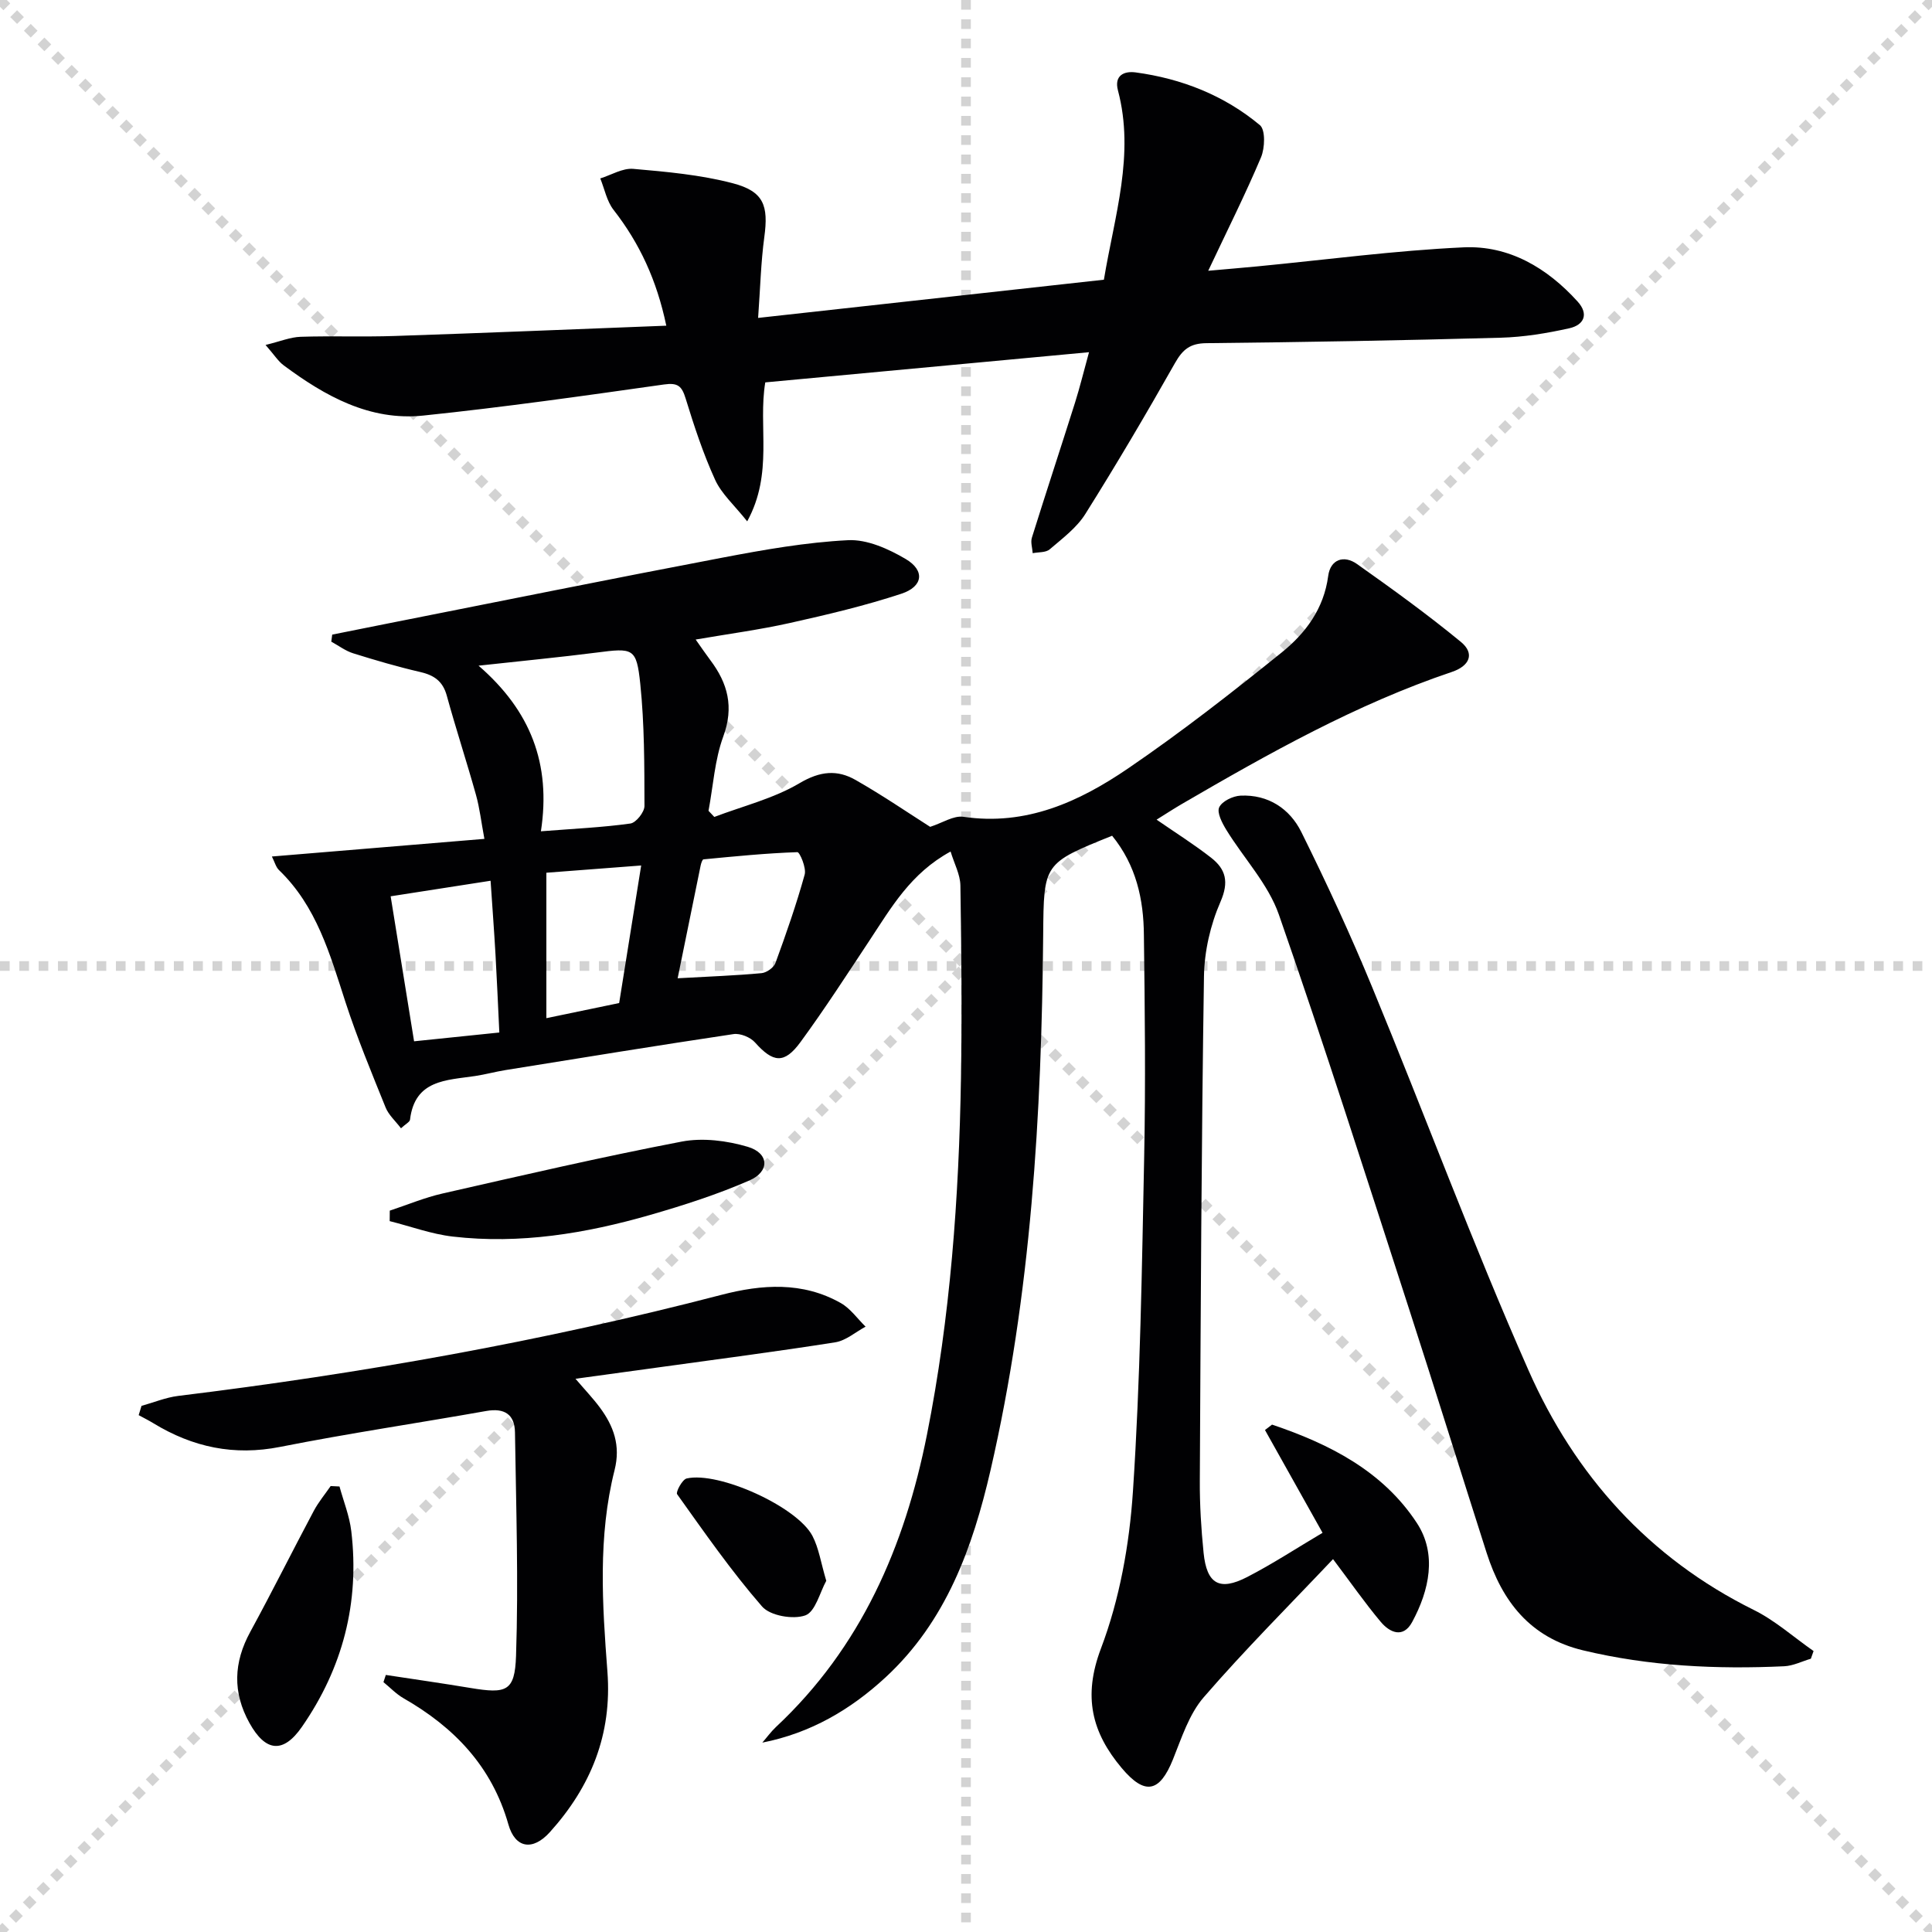
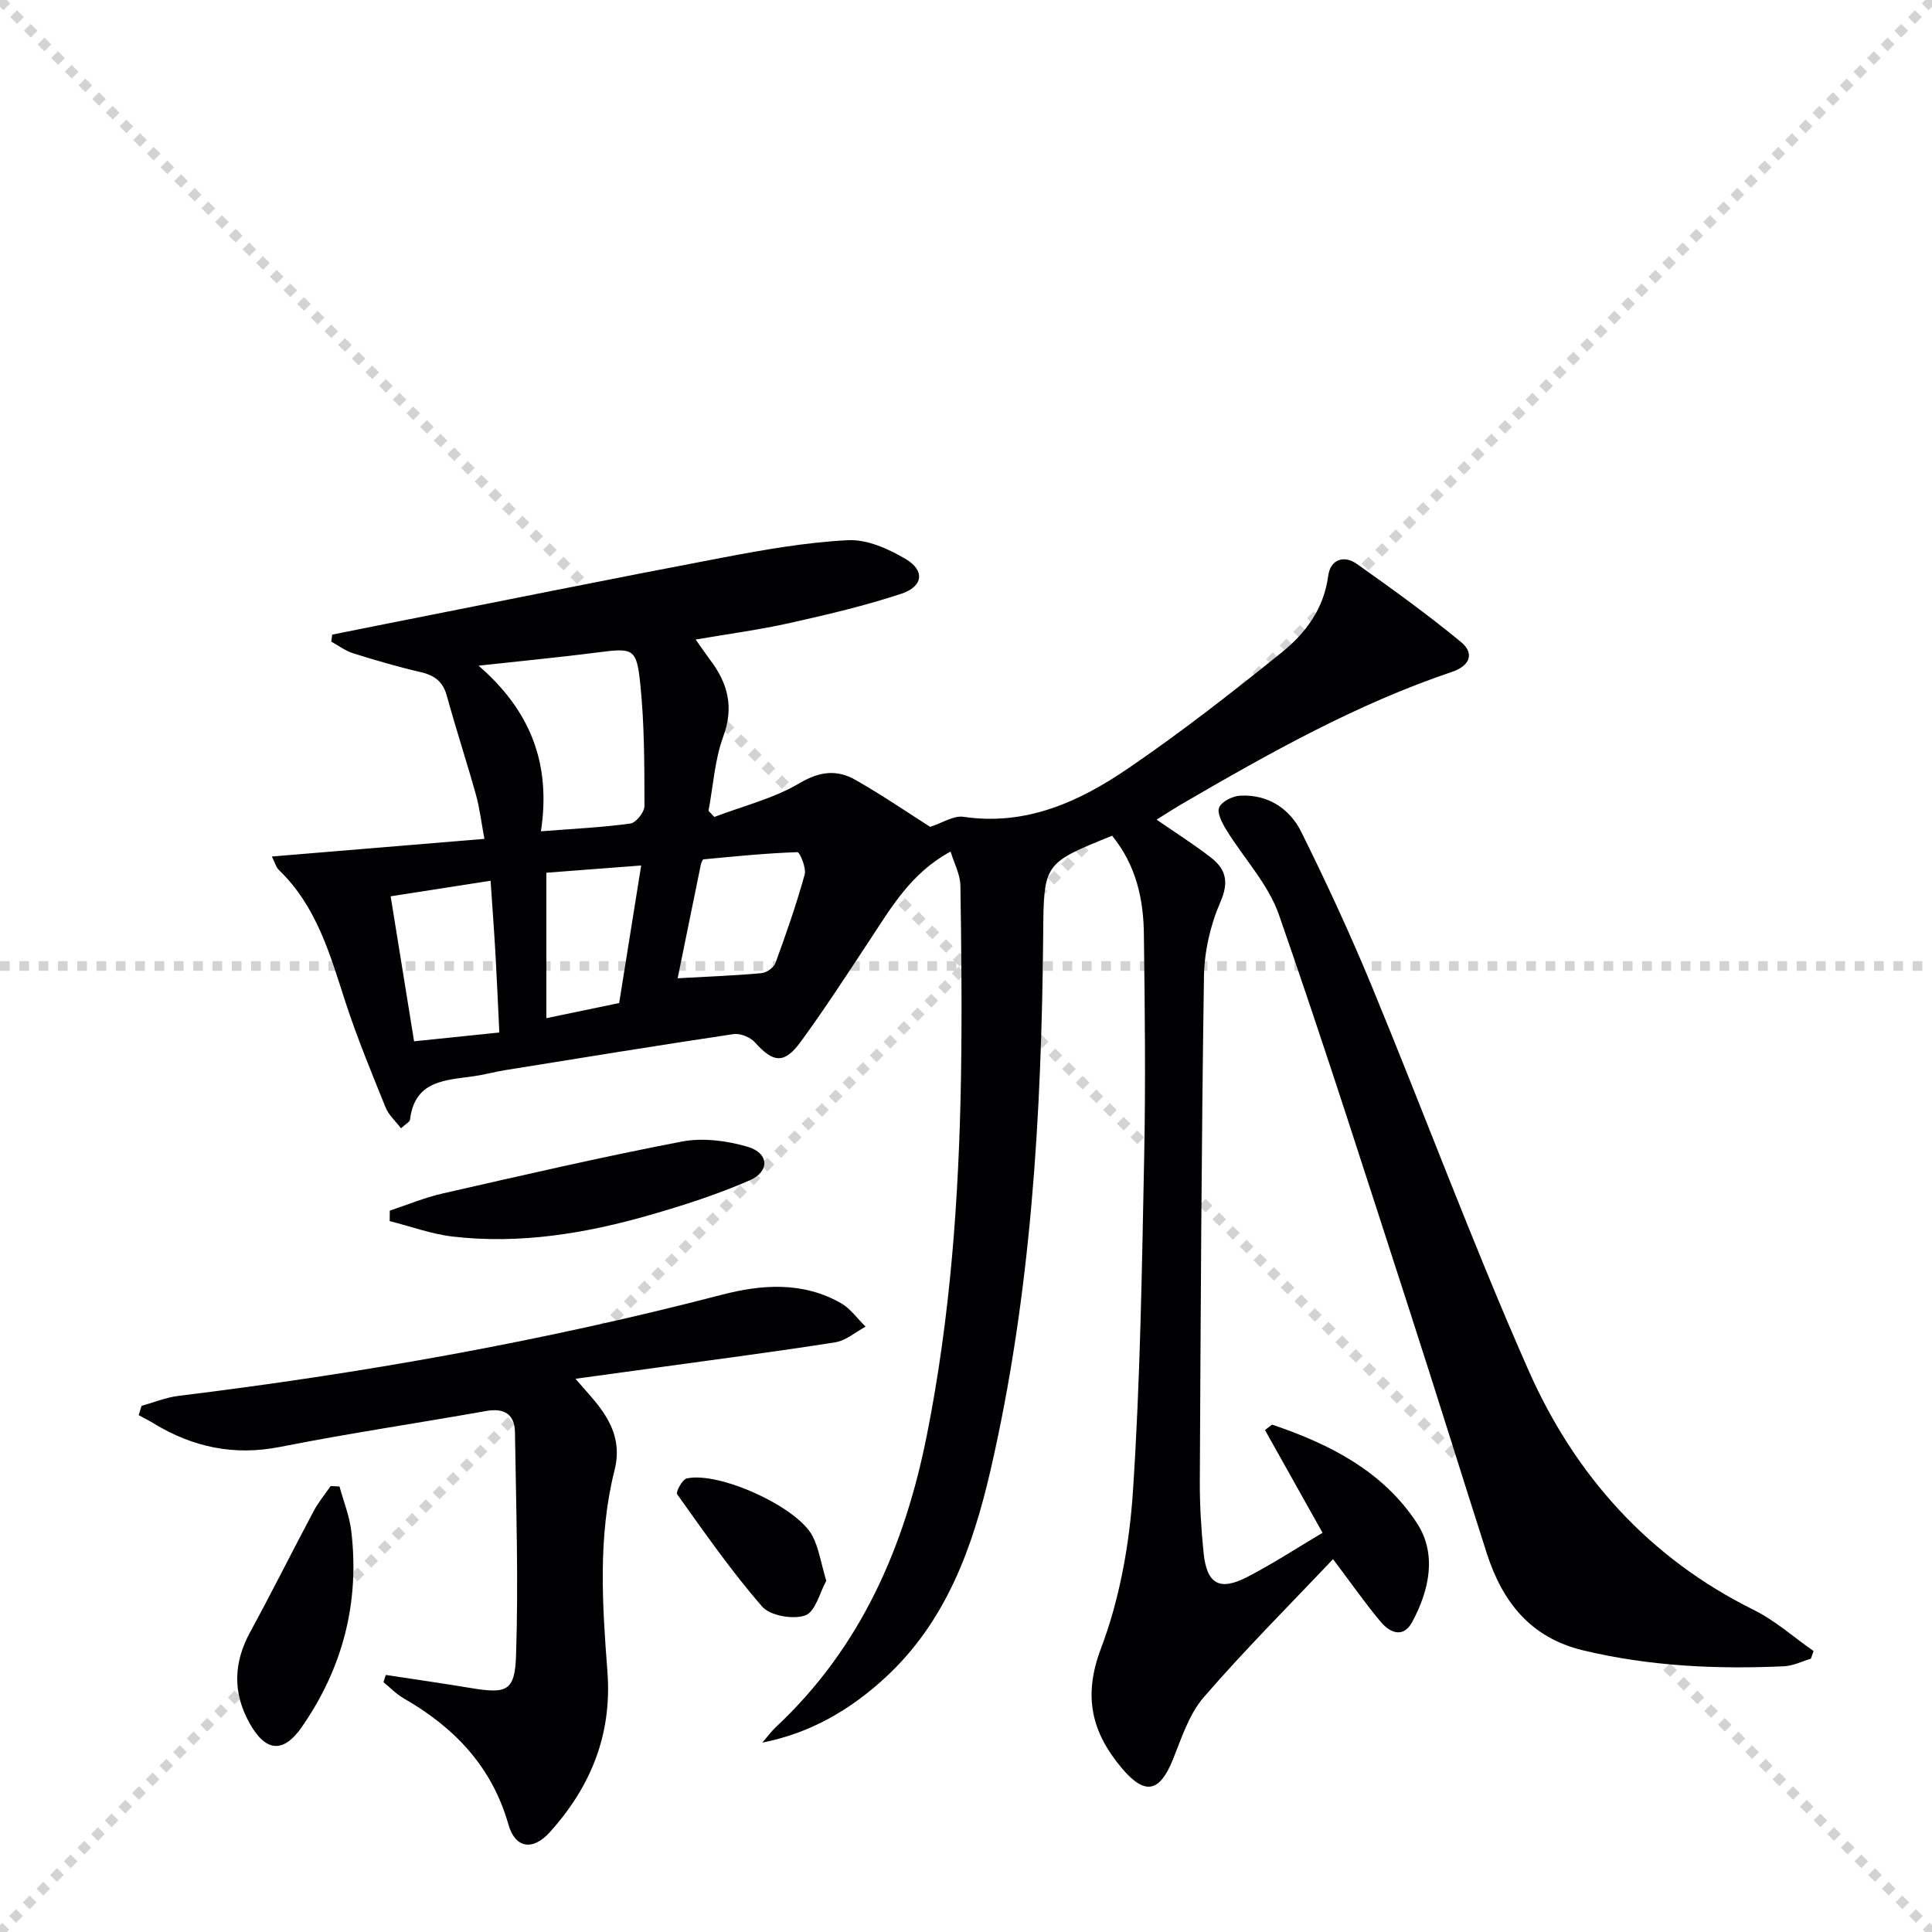
<svg xmlns="http://www.w3.org/2000/svg" enable-background="new 0 0 400 400" viewBox="0 0 400 400">
  <g stroke="lightgray" stroke-dasharray="1,1" stroke-width="1" transform="scale(2, 2)">
    <line x1="0" y1="0" x2="200" y2="200" />
    <line x1="200" y1="0" x2="0" y2="200" />
-     <line x1="100" y1="0" x2="100" y2="200" />
    <line x1="0" y1="100" x2="200" y2="100" />
  </g>
  <g fill="#010103">
    <path d="m230.25 173.03c-14.25 5.74-14.14 5.74-14.27 20.49-.33 37.28-2.49 74.4-10.9 110.87-3.7 16.03-9.21 31.32-21.75 42.9-7.22 6.67-15.5 11.53-25.5 13.5.94-1.08 1.78-2.25 2.82-3.23 17.61-16.47 26.66-37.36 31.27-60.54 4.85-24.38 6.62-49.06 7.04-73.85.22-13.28.09-26.57-.12-39.85-.04-2.27-1.28-4.53-2.03-7.02-8.29 4.51-12.31 11.65-16.78 18.4-4.68 7.07-9.28 14.2-14.29 21.04-3.37 4.61-5.68 4.29-9.44.07-.96-1.07-3.04-1.92-4.44-1.71-15.74 2.35-31.44 4.91-47.15 7.44-2.13.34-4.22.92-6.35 1.24-5.92.89-12.48.74-13.47 9.03-.06.49-.89.88-1.87 1.79-1.17-1.54-2.56-2.76-3.18-4.3-2.92-7.23-5.92-14.46-8.33-21.87-3.19-9.84-5.95-19.78-13.74-27.28-.65-.62-.89-1.66-1.48-2.82 14.71-1.22 29-2.4 44-3.65-.65-3.45-.97-6.35-1.75-9.13-1.92-6.87-4.15-13.65-6.04-20.53-.82-2.99-2.63-4.23-5.5-4.89-4.68-1.08-9.3-2.44-13.88-3.87-1.6-.5-3.02-1.59-4.53-2.41.06-.49.13-.97.19-1.46 3.8-.76 7.6-1.53 11.4-2.28 23.12-4.57 46.21-9.25 69.36-13.65 8.61-1.64 17.32-3.18 26.04-3.62 3.94-.2 8.38 1.8 11.94 3.9 4.02 2.38 3.61 5.7-.91 7.19-7.53 2.48-15.3 4.32-23.06 6.05-6.27 1.4-12.66 2.25-19.52 3.43 1.17 1.65 2.07 2.98 3.03 4.26 3.63 4.81 4.93 9.7 2.69 15.8-1.78 4.85-2.09 10.25-3.06 15.4.4.42.8.85 1.2 1.27 5.94-2.26 12.29-3.81 17.68-7.01 4.23-2.5 7.79-2.81 11.58-.64 5.6 3.19 10.93 6.84 15.43 9.7 2.55-.82 4.85-2.38 6.88-2.08 12.98 1.92 23.97-3.11 34.09-10.01 10.97-7.48 21.47-15.68 31.82-24.02 4.92-3.97 8.72-9.03 9.62-15.84.45-3.42 3.24-4.4 5.97-2.46 7.31 5.17 14.58 10.43 21.49 16.11 2.97 2.44 1.79 5-1.84 6.22-19.82 6.68-37.92 16.88-55.89 27.33-1.68.98-3.3 2.04-5.26 3.26 4.07 2.81 7.82 5.17 11.3 7.89 3.02 2.37 3.73 4.98 1.93 9.11-2.08 4.76-3.34 10.24-3.42 15.43-.53 34.8-.68 69.62-.86 104.43-.03 4.98.28 9.97.78 14.93.65 6.45 3.28 7.98 9.02 5.02 5.29-2.73 10.29-6.01 15.61-9.16-4.16-7.42-8.04-14.35-11.92-21.28.49-.37.97-.74 1.46-1.12 11.85 3.99 22.94 9.6 30 20.39 4.18 6.4 2.58 13.89-.99 20.49-1.86 3.43-4.63 2.19-6.51-.05-3.28-3.91-6.21-8.13-9.87-12.98-8.97 9.48-18.23 18.73-26.77 28.6-3.04 3.51-4.58 8.42-6.37 12.86-2.75 6.83-5.79 7.52-10.6 1.81-6.2-7.37-8.08-14.81-4.31-24.77 3.87-10.22 5.89-21.52 6.62-32.49 1.53-23.06 1.86-46.21 2.33-69.33.31-15.29.14-30.59-.06-45.88-.05-7.36-1.59-14.45-6.58-20.57zm-118.26-.92c7.04-.55 12.82-.81 18.53-1.61 1.16-.16 2.91-2.36 2.91-3.62-.02-8.44 0-16.93-.87-25.31-.78-7.45-1.47-7.44-9.05-6.46-7.6.97-15.23 1.7-24.43 2.71 10.75 9.31 15.05 20.29 12.91 34.29zm-31.11 13.46c1.65 10.2 3.23 20.03 4.85 30.02 6.64-.68 12.15-1.25 17.65-1.82-.28-5.86-.5-10.99-.79-16.12-.29-5.04-.67-10.07-1.02-15.3-6.99 1.09-13.5 2.11-20.69 3.22zm59.42 16.97c6.6-.37 12.01-.56 17.38-1.06 1.04-.1 2.52-1.15 2.87-2.1 2.21-6.04 4.33-12.12 6.05-18.31.38-1.37-1.02-4.65-1.51-4.64-6.49.22-12.97.87-19.44 1.49-.24.02-.49.81-.59 1.28-1.57 7.67-3.13 15.35-4.76 23.34zm-27.18-21.85v30.11c5.34-1.11 10.32-2.14 15.07-3.13 1.54-9.62 3.02-18.82 4.56-28.48-6.74.51-13.11 1-19.63 1.5z" />
-     <path d="m54.98 71.42c3.04-.74 5.13-1.62 7.25-1.69 6.49-.21 13 .05 19.49-.17 18.58-.62 37.16-1.39 56.23-2.13-1.98-9.45-5.54-17.08-10.92-23.98-1.4-1.79-1.86-4.32-2.75-6.51 2.28-.71 4.63-2.17 6.83-1.98 6.9.6 13.9 1.23 20.57 2.97 6.47 1.69 7.45 4.63 6.56 11.17-.7 5.18-.83 10.44-1.28 16.72 24.59-2.72 47.94-5.29 71.59-7.91 2.2-13.27 6.43-25.89 2.91-39.19-.82-3.11 1.28-4.05 3.66-3.73 9.54 1.29 18.33 4.75 25.73 10.92 1.17.98 1.04 4.73.23 6.66-3.22 7.63-6.95 15.05-10.93 23.49 3.83-.34 7.01-.61 10.18-.91 14.23-1.37 28.43-3.28 42.69-3.94 9.38-.43 17.27 4.23 23.59 11.2 2.44 2.68 1.26 4.89-1.68 5.55-4.66 1.04-9.47 1.83-14.23 1.96-20.3.56-40.61.92-60.93 1.13-3.34.03-4.89 1.28-6.48 4.08-5.97 10.55-12.13 21.01-18.58 31.28-1.8 2.87-4.75 5.07-7.39 7.33-.8.69-2.32.55-3.51.79-.07-1.08-.47-2.25-.17-3.21 2.92-9.34 5.99-18.64 8.94-27.98.99-3.14 1.77-6.36 2.89-10.42-22.76 2.12-44.83 4.18-67.03 6.25-1.52 9.16 1.73 18.75-3.74 28.77-2.67-3.36-5.32-5.69-6.65-8.62-2.47-5.41-4.34-11.11-6.09-16.8-.79-2.57-1.59-3.33-4.47-2.92-16.6 2.35-33.2 4.71-49.87 6.44-11.06 1.15-20.32-4.03-28.9-10.41-1.14-.85-1.93-2.15-3.74-4.21z" />
    <path d="m374.92 343.42c-1.84.54-3.65 1.47-5.51 1.56-14.01.65-27.91 0-41.64-3.29-10.97-2.63-16.76-10.12-19.99-20.22-5.36-16.75-10.57-33.55-15.99-50.28-8.86-27.32-17.55-54.7-27.01-81.82-2.21-6.34-7.27-11.67-10.88-17.55-.86-1.41-1.99-3.56-1.48-4.67.58-1.26 2.84-2.35 4.42-2.42 5.72-.27 10.19 2.7 12.59 7.54 5.23 10.55 10.19 21.26 14.68 32.15 10.9 26.39 20.82 53.21 32.36 79.31 9.59 21.69 24.87 38.81 46.61 49.58 4.45 2.2 8.28 5.65 12.4 8.52-.19.53-.38 1.06-.56 1.59z" />
-     <path d="m79.88 346.78c5.83.89 11.67 1.72 17.49 2.69 7.47 1.24 9.22.76 9.47-6.63.52-15.41.01-30.86-.22-46.28-.05-3.71-2.17-5.1-5.95-4.43-14.21 2.52-28.5 4.63-42.65 7.43-9.57 1.9-18.11.07-26.24-4.88-1-.61-2.04-1.13-3.07-1.69.2-.64.4-1.28.59-1.92 2.53-.7 5.01-1.74 7.58-2.06 37.92-4.64 75.47-11.29 112.46-20.92 8.4-2.19 16.83-2.78 24.73 1.69 2 1.13 3.44 3.23 5.14 4.89-2.09 1.12-4.07 2.89-6.28 3.24-12.14 1.92-24.33 3.49-36.51 5.18-5.55.77-11.1 1.53-17.27 2.37 1.91 2.24 3.59 4 5.03 5.93 2.86 3.86 4.35 7.87 3.06 12.98-3.47 13.76-2.54 27.8-1.48 41.73.99 13.01-3.45 23.83-11.91 33.22-3.56 3.95-7.19 3.35-8.59-1.58-3.42-12.03-11.22-20.12-21.72-26.14-1.52-.87-2.77-2.21-4.15-3.33.17-.5.33-.99.49-1.49z" />
+     <path d="m79.88 346.78c5.83.89 11.67 1.72 17.49 2.69 7.47 1.24 9.22.76 9.47-6.63.52-15.41.01-30.86-.22-46.28-.05-3.71-2.17-5.1-5.95-4.43-14.21 2.52-28.5 4.63-42.65 7.43-9.57 1.9-18.11.07-26.24-4.88-1-.61-2.04-1.13-3.07-1.69.2-.64.4-1.28.59-1.92 2.53-.7 5.01-1.74 7.58-2.06 37.92-4.64 75.47-11.29 112.46-20.92 8.4-2.19 16.83-2.78 24.73 1.69 2 1.13 3.44 3.23 5.14 4.89-2.09 1.12-4.07 2.89-6.28 3.24-12.14 1.92-24.33 3.49-36.51 5.18-5.55.77-11.1 1.53-17.27 2.37 1.91 2.24 3.59 4 5.03 5.93 2.86 3.86 4.35 7.87 3.06 12.98-3.47 13.76-2.54 27.8-1.48 41.73.99 13.01-3.45 23.83-11.91 33.22-3.56 3.95-7.19 3.35-8.59-1.58-3.42-12.03-11.22-20.12-21.72-26.14-1.52-.87-2.77-2.21-4.15-3.33.17-.5.33-.99.49-1.49" />
    <path d="m80.7 250.65c3.64-1.2 7.21-2.71 10.93-3.55 16.48-3.75 32.95-7.57 49.53-10.75 4.35-.83 9.34-.19 13.64 1.08 4.44 1.31 4.63 5.11.36 6.97-6.64 2.9-13.61 5.14-20.59 7.15-13.32 3.83-26.92 6.08-40.82 4.47-4.42-.51-8.72-2.11-13.07-3.2.01-.73.02-1.45.02-2.17z" />
    <path d="m70.29 307.76c.84 3.08 2.07 6.11 2.44 9.25 1.76 14.78-1.78 28.35-10.23 40.53-3.89 5.6-7.55 5.14-10.85-.81-3.52-6.34-3.3-12.53.17-18.88 4.51-8.27 8.71-16.71 13.14-25.03.97-1.82 2.32-3.44 3.5-5.15.61.02 1.22.05 1.83.09z" />
    <path d="m171.07 327.29c-1.32 2.37-2.25 6.41-4.34 7.16-2.54.9-7.28.08-8.95-1.84-6.37-7.32-11.94-15.34-17.59-23.25-.32-.44 1.07-3.05 1.98-3.26 6.65-1.51 22.85 5.84 26.03 11.88 1.33 2.53 1.75 5.55 2.87 9.31z" />
  </g>
</svg>